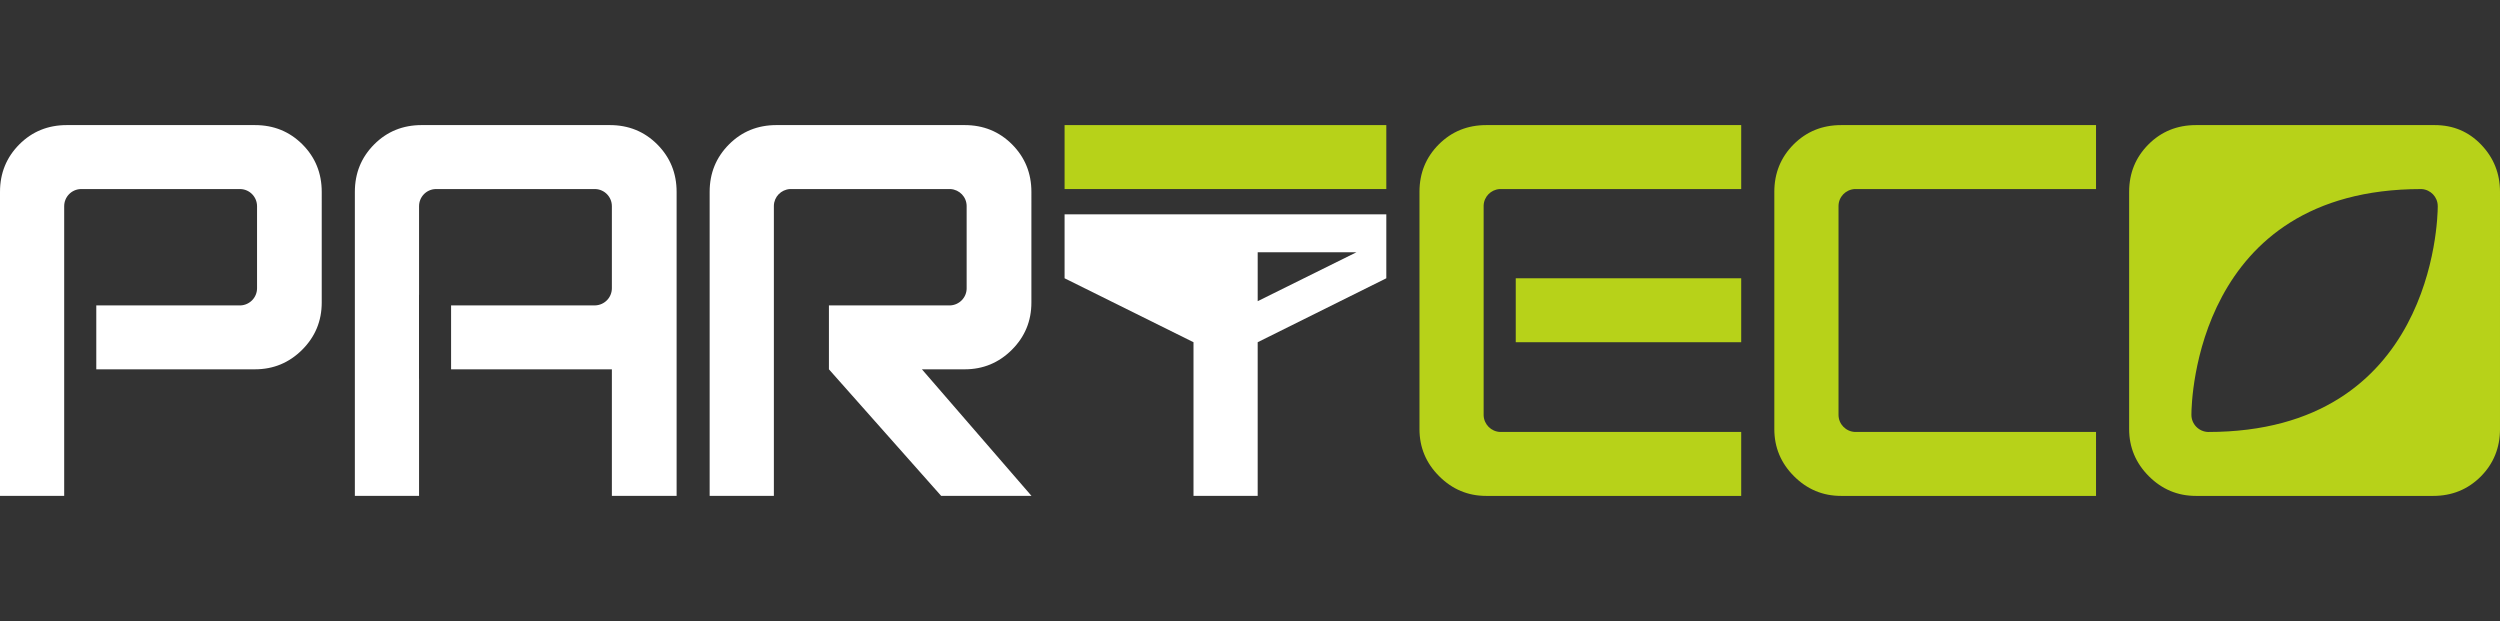
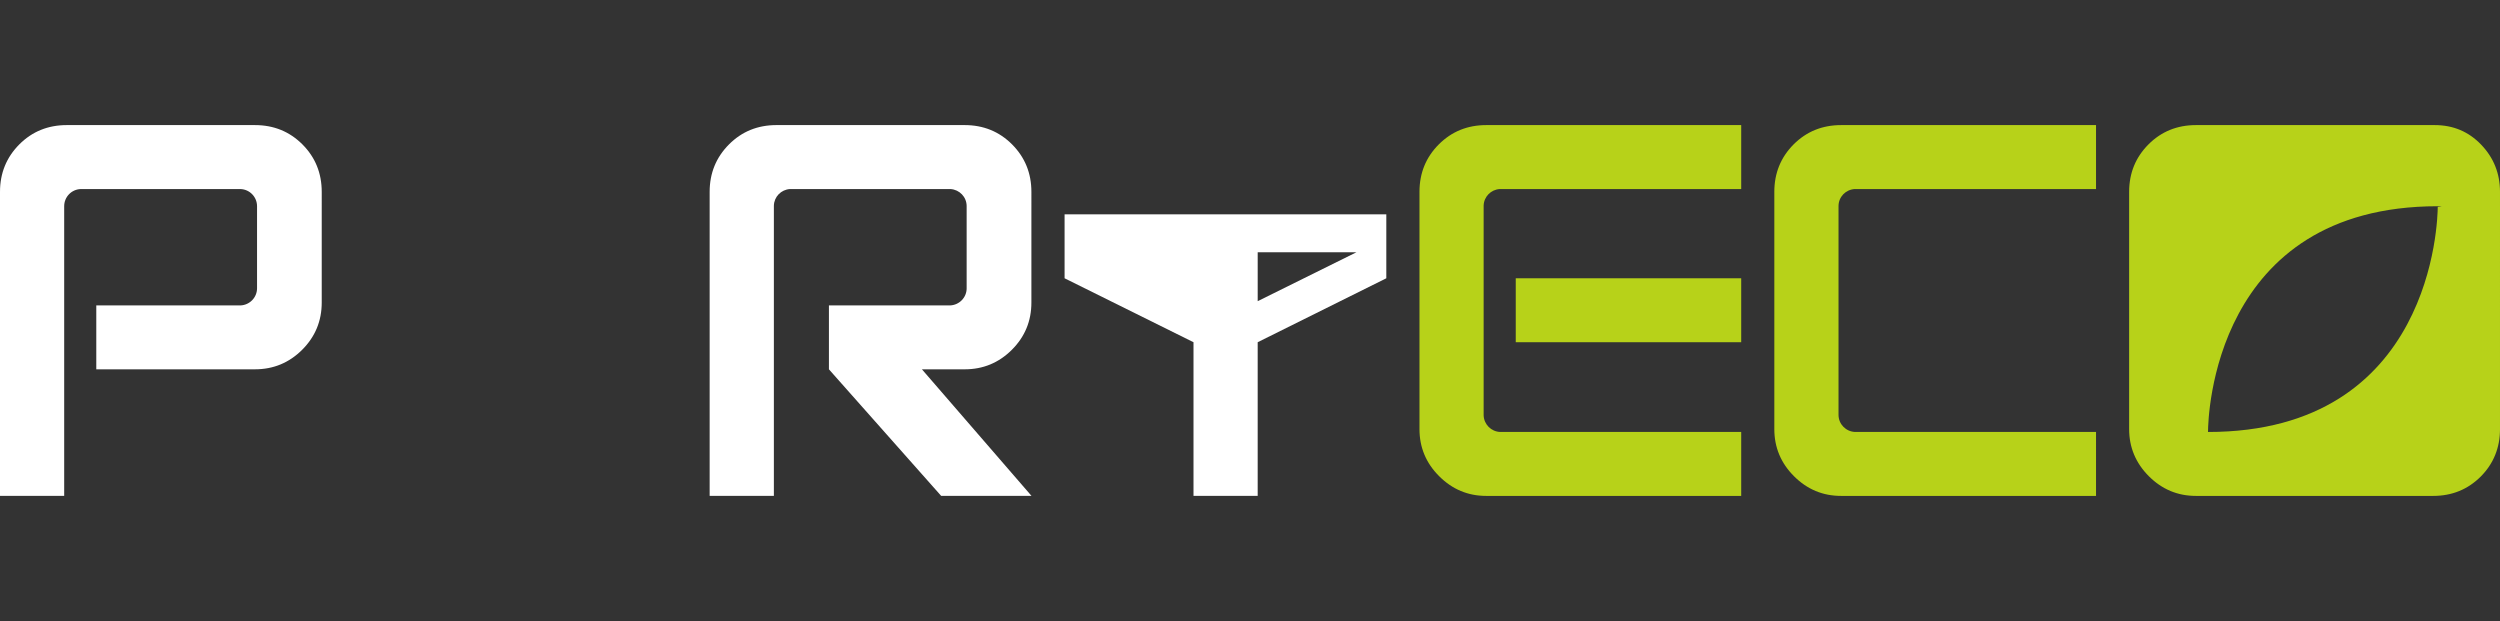
<svg xmlns="http://www.w3.org/2000/svg" version="1.1" id="圖層_1" x="0px" y="0px" width="265.705px" height="66px" viewBox="0 0 265.705 66" enable-background="new 0 0 265.705 66" xml:space="preserve">
  <rect x="0" y="0" width="265.705" height="66" fill="#333333" stroke="none" />
  <g>
    <g>
      <g>
-         <path fill="#FFFFFF" d="M63.269,32.461H47.942v6.791h17.089v13.453h6.881V20.396c0-1.999-0.689-3.674-2.055-5.048     c-1.369-1.371-3.049-2.054-5.048-2.054H44.816c-2.001,0-3.682,0.683-5.048,2.054c-1.368,1.374-2.053,3.049-2.053,5.048v32.309     h6.823V40.246h-0.006V31.33h0.006v-9.414c0-0.99,0.779-1.791,1.76-1.823h0.141h16.692h0.137c0.98,0.032,1.763,0.833,1.763,1.823     v8.713c0,0.991-0.782,1.791-1.763,1.828" />
        <path fill="#FFFFFF" d="M32.145,15.349c-1.372-1.371-3.051-2.054-5.049-2.054H7.097c-1.995,0-3.679,0.683-5.046,2.054     C0.686,16.723,0,18.397,0,20.396v32.309h6.822V38.283v-1.304v-6.791v-0.819v-7.453c0-0.99,0.783-1.791,1.763-1.823h16.972     c0.975,0.032,1.762,0.833,1.762,1.823v8.719c0,0.988-0.787,1.787-1.762,1.826H10.234v6.791h16.861     c1.959,0,3.633-0.693,5.019-2.076c1.386-1.385,2.08-3.059,2.08-5.018V20.396C34.194,18.397,33.51,16.723,32.145,15.349z" />
        <path fill="#FFFFFF" d="M102.738,30.635c0,0.988-0.783,1.787-1.764,1.826H88.1v6.791l11.93,13.453h9.601L97.984,39.252h4.545     c1.959,0,3.629-0.693,5.014-2.076c1.386-1.385,2.076-3.059,2.076-5.018V20.396c0-1.999-0.687-3.674-2.052-5.048     c-1.367-1.371-3.051-2.054-5.046-2.054H82.526c-1.998,0-3.68,0.683-5.047,2.054c-1.367,1.374-2.056,3.049-2.056,5.048v32.309     h6.826V36.979v-6.791V21.86c0.021-0.945,0.768-1.705,1.707-1.768h17.067c0.954,0.063,1.714,0.842,1.714,1.814V30.635" />
        <g>
          <rect x="161.097" y="29.576" fill="#B7D219" width="23.962" height="6.796" />
          <path fill="#B7D219" d="M157.684,36.372v-6.796V28.57v-6.734c0.037-0.934,0.775-1.681,1.704-1.743h25.671v-6.798h-27.097      c-1.995,0-3.677,0.683-5.047,2.054c-1.368,1.374-2.05,3.049-2.05,5.048v25.207c0,1.94,0.693,3.613,2.094,5.009      c1.396,1.396,3.063,2.093,5.003,2.093h27.097V45.91h-25.619l0,0l0,0c-0.955-0.039-1.719-0.803-1.756-1.761v-6.665V36.372z" />
        </g>
        <path fill="#B7D219" d="M197.162,45.91c-0.979-0.039-1.758-0.833-1.76-1.813V21.896c0.002-0.965,0.756-1.74,1.709-1.803h25.659     v-6.798h-27.093c-1.994,0-3.68,0.683-5.051,2.054c-1.363,1.374-2.047,3.049-2.047,5.048v25.207c0,1.94,0.695,3.613,2.091,5.009     c1.394,1.396,3.063,2.093,5.007,2.093h27.093V45.91H197.162" />
        <g>
-           <rect x="113.146" y="13.295" fill="#B7D219" width="34.194" height="6.798" />
          <g>
            <path fill="#FFFFFF" d="M113.146,22.779v6.797l13.702,6.796v16.333h6.821V36.372l13.671-6.796v-6.797H113.146z M133.67,32.01       v-5.198h10.494L133.67,32.01z" />
          </g>
        </g>
        <g>
          <g>
-             <path fill="#B7D219" d="M263.706,15.378c-1.333-1.39-2.977-2.083-4.936-2.083h-25.378c-1.997,0-3.683,0.683-5.051,2.054       c-1.367,1.374-2.052,3.049-2.052,5.048v25.207c0,1.94,0.702,3.613,2.095,5.009c1.396,1.396,3.064,2.093,5.008,2.093h25.211       c1.995,0,3.679-0.684,5.053-2.054c1.36-1.368,2.049-3.054,2.049-5.048V20.396C265.705,18.438,265.037,16.764,263.706,15.378z        M259.088,21.979c-0.006,1.403-0.512,23.932-24.414,23.932c-0.984-0.036-1.766-0.836-1.766-1.825v-0.062       c0.008-1.41,0.516-23.931,24.418-23.931h0.053c0.953,0.063,1.709,0.842,1.709,1.814V21.979z" />
+             <path fill="#B7D219" d="M263.706,15.378c-1.333-1.39-2.977-2.083-4.936-2.083h-25.378c-1.997,0-3.683,0.683-5.051,2.054       c-1.367,1.374-2.052,3.049-2.052,5.048v25.207c0,1.94,0.702,3.613,2.095,5.009c1.396,1.396,3.064,2.093,5.008,2.093h25.211       c1.995,0,3.679-0.684,5.053-2.054c1.36-1.368,2.049-3.054,2.049-5.048V20.396C265.705,18.438,265.037,16.764,263.706,15.378z        M259.088,21.979c-0.006,1.403-0.512,23.932-24.414,23.932v-0.062       c0.008-1.41,0.516-23.931,24.418-23.931h0.053c0.953,0.063,1.709,0.842,1.709,1.814V21.979z" />
          </g>
        </g>
      </g>
    </g>
  </g>
</svg>